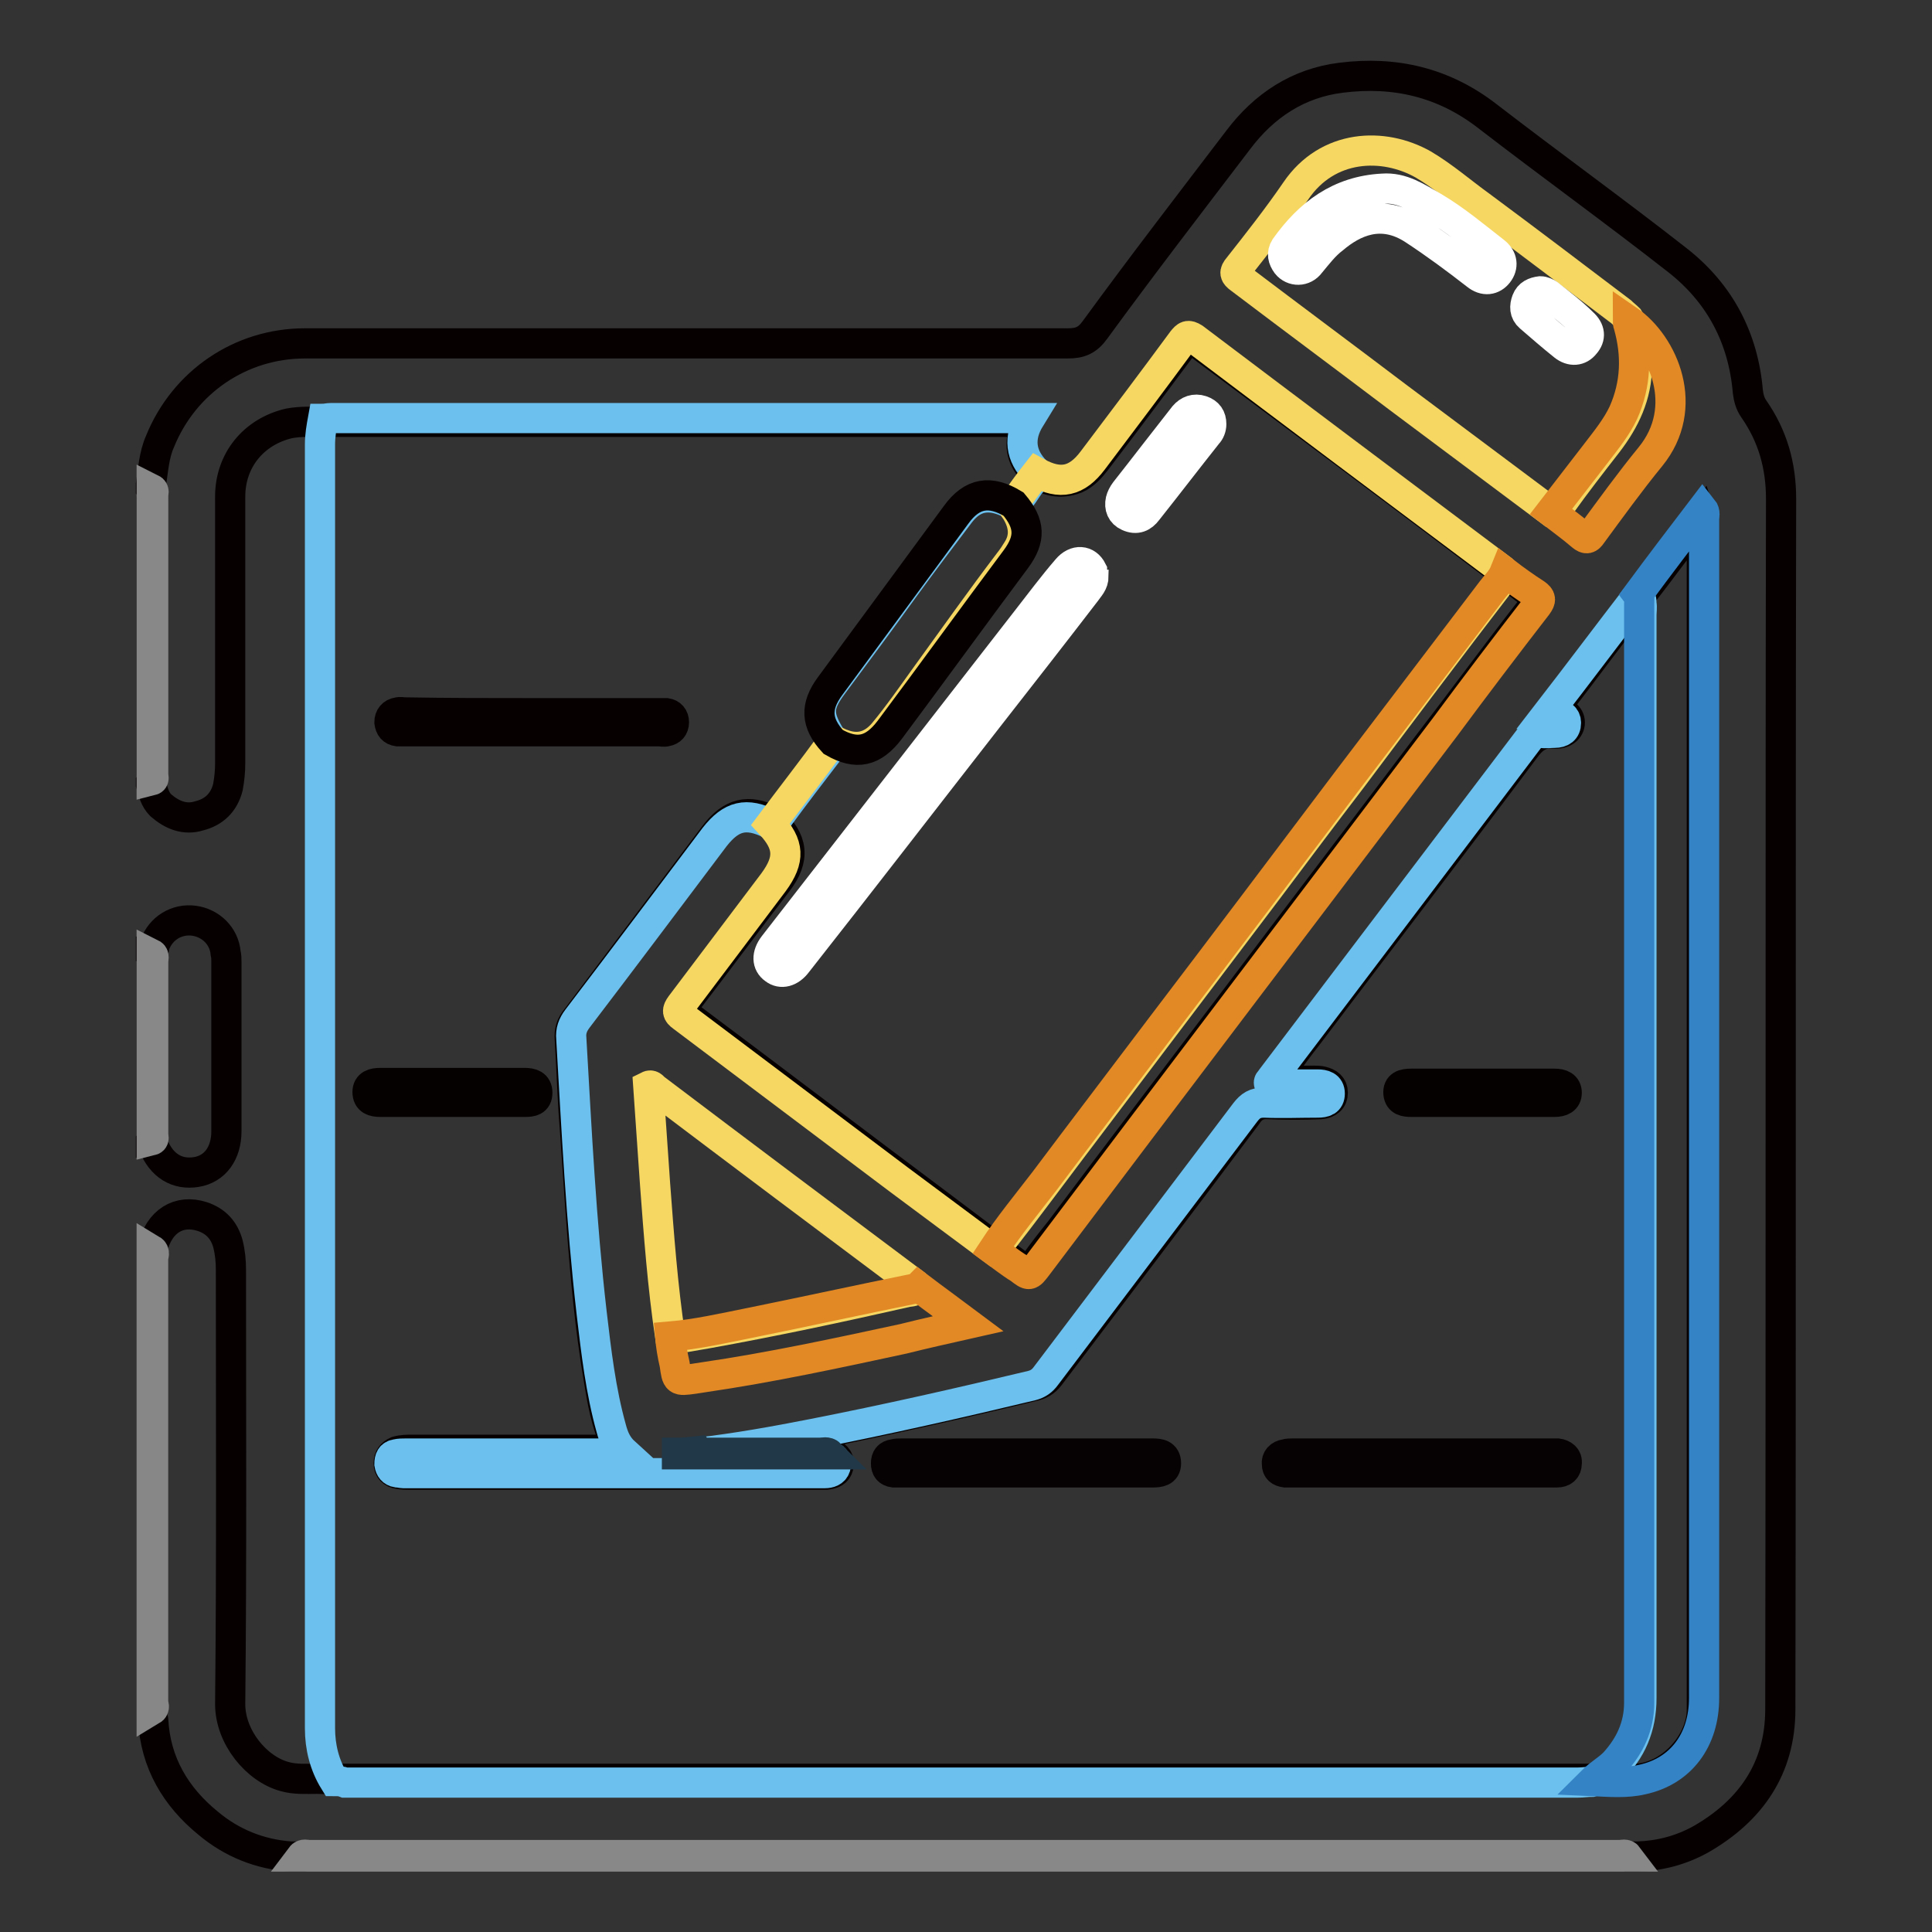
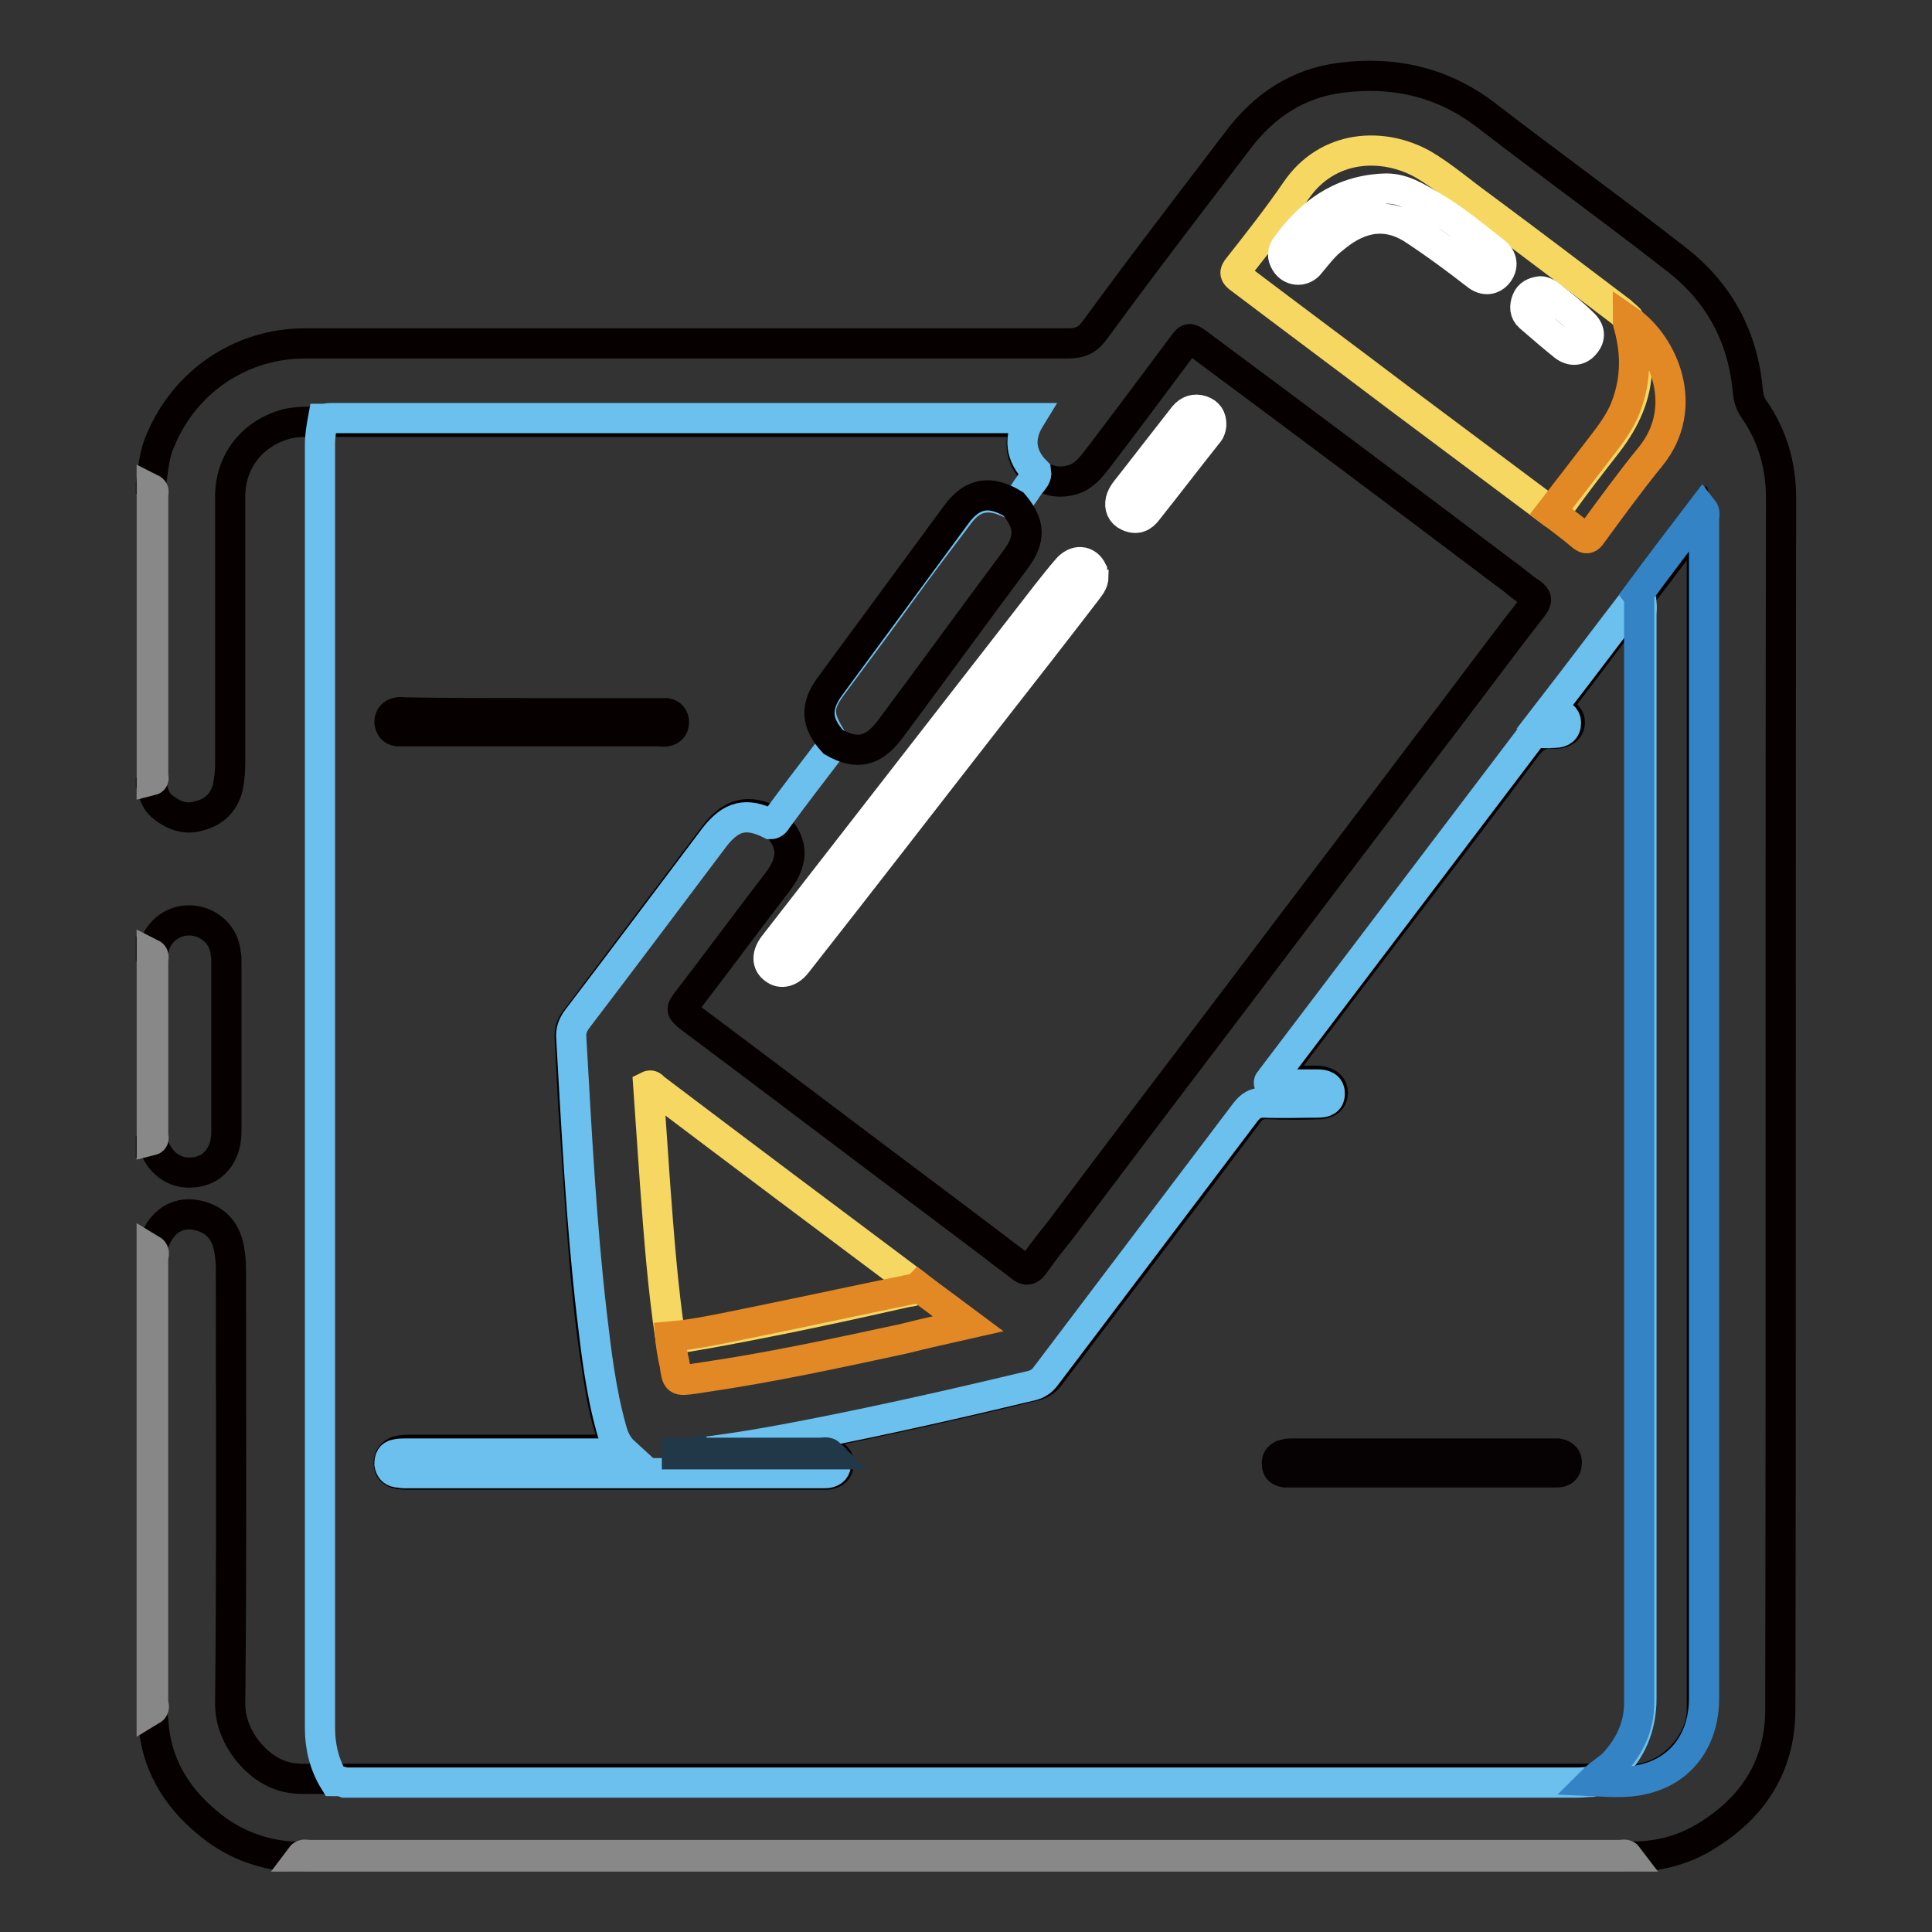
<svg xmlns="http://www.w3.org/2000/svg" version="1.1" x="0px" y="0px" viewBox="0 0 256 256" enable-background="new 0 0 256 256" xml:space="preserve">
  <rect x="0" y="0" width="256" height="256" fill="#333333" stroke="none" />
  <g>
    <path stroke-width="4" fill-opacity="0" stroke="#060001" d="M217,246h-1.2c-0.4-0.2-0.9-0.1-1.3-0.1H41.3c-0.4,0-0.9-0.1-1.3,0.1h-1.5c-4.1-0.3-7.8-1.8-10.9-4.4 c-4.3-3.5-7-8-7.3-13.7c0-0.1-0.1-0.2-0.1-0.3v-1c0.2-0.4,0.1-0.9,0.1-1.3v-58.4c0-0.4,0.1-0.9-0.1-1.3v-0.2 c0.9-3.6,3.5-5.2,6.6-4.2c1.8,0.6,2.9,1.8,3.4,3.6c0.3,1.2,0.4,2.3,0.4,3.5c0,19.2,0.1,38.3-0.1,57.5c0,4.4,3.5,8.6,7.2,9.6 c1.4,0.4,2.8,0.3,4.3,0.3c0.9,0,1.7,0.1,2.6,0c9.6,0,19.3,0,28.9,0h137.5c1.9,0.1,3.8,0.1,5.8,0c4.4-0.2,8.5-4.5,8.7-8.9 c0-0.4,0-0.8,0-1.2V69.2c0-0.2,0-0.4-0.1-0.7c-2.7,3.4-5.2,6.9-7.8,10.2c-3.9,5-7.7,10.2-11.5,15.1c-0.1,0.2,0,0.3,0.1,0.3 c1.2,0.3,1.9,0.9,1.8,1.8c-0.1,0.8-0.9,1.4-2.1,1.3c-1.8-0.2-2.9,0.7-3.9,2.1c-9.5,12.7-19.2,25.3-28.8,38 c-1.2,1.5-2.3,3.1-3.5,4.6c-0.3,0.3-0.8,0.7-0.6,1.1c0.2,0.4,0.8,0.2,1.3,0.2c1.2,0,2.4,0,3.7,0c0.4,0,0.7,0,1.1,0.1 c0.8,0.2,1.4,0.6,1.4,1.5c0,0.9-0.6,1.4-1.6,1.5c-2.3,0.1-4.6,0.1-6.9,0c-1.3-0.1-2.2,0.4-2.9,1.5c-8.6,11.5-17.4,23-26.1,34.5 c-0.6,0.8-1.3,1.2-2.3,1.4c-9.9,2.4-19.8,4.6-29.8,6.6c-4.3,0.8-8.7,1.6-13,2.2c-0.6,0.1-1.1,0-1.7,0.1c-0.6,0-1.1,0-1.7,0.1 c-0.2,0,0.1,0.2,0,0.1c0-0.1,0-0.1,0.1-0.1c6.5-0.3,13-0.3,19.4-0.1c0.8,0.3,1.2,0.9,1,1.7c-0.2,0.8-0.8,1-1.6,1.1 c-0.4,0-0.7,0-1.1,0H54.3c-0.5,0-1,0-1.5-0.1c-0.8-0.1-1.3-0.6-1.3-1.4c0-0.8,0.4-1.3,1.1-1.6c0.7-0.2,1.4-0.2,2.1-0.2h26.6 c0.4,0,0.7-0.1,0.4-0.6c-1.4-2.8-1.9-5.9-2.4-9c-1.1-6.5-1.7-13.1-2.2-19.7c-0.4-5.2-0.7-10.4-1.1-15.6c-0.2-3.2-0.3-6.4-0.5-9.5 c-0.1-1.1,0.2-2,0.9-2.8c6.1-8.1,12.2-16.2,18.3-24.3c2.2-2.9,4.5-3.4,7.5-1.9c2.9,2.6,3.2,5.1,0.8,8.2c-4,5.2-7.9,10.5-11.9,15.7 c-0.9,1.2-0.9,1.2,0.3,2.2c11.1,8.3,22,16.6,33.1,24.9c2.4,1.8,4.9,3.7,7.3,5.5c1.1,0.9,2.3,1.7,3.4,2.6c0.7,0.6,1.2,0.6,1.8-0.2 c1.1-1.6,2.3-3.1,3.5-4.6c7.8-10.4,15.7-20.8,23.6-31.2c8.3-11,16.7-22,25-33c4.7-6.1,9.3-12.4,14-18.4c0.6-0.8,0.6-1.2-0.2-1.8 c-1.3-0.8-2.4-1.9-3.6-2.7c-13.5-10.2-27-20.3-40.6-30.4c-1.1-0.8-1.2-0.8-2,0.3c-3.8,5.1-7.6,10.2-11.5,15.3 c-0.7,0.9-1.5,1.8-2.6,2.3c-2.1,0.8-3.9,0.4-5.6-0.9c-1.6-1.6-2-3.4-1.3-5.5c0.3-0.9,0.1-1.1-0.8-1.1c-0.3,0-0.6,0-0.9,0H45.3 c-0.7,0-1.5,0-2.2,0c-1.6,0-3.2-0.1-4.8,0.2c-4.7,1.1-7.8,4.9-7.8,9.7v35.3c0,1.1-0.1,2.1-0.3,3.2c-0.5,2-1.8,3.3-3.8,3.8 c-1.9,0.6-3.6-0.1-5.1-1.4c-0.8-0.8-1-1.8-1.3-2.8v-0.2c0.2-0.3,0.1-0.7,0.1-1.1V66c0-0.4,0.1-0.7-0.1-1.1v-0.7 c0.3-1.9,0.4-3.9,1.2-5.7c3.2-7.9,10.7-13,19.2-13c33.7,0,67.4,0,101.1,0c1.6,0,2.6-0.4,3.6-1.8c6.2-8.5,12.6-16.8,19-25.2 c3.4-4.5,7.9-7.5,13.6-8.2c7.1-0.9,13.6,0.6,19.4,5.1c8.3,6.4,16.9,12.6,25.2,19.1c5.6,4.4,8.7,10.3,9.3,17.4 c0.1,0.8,0.3,1.6,0.8,2.3c2.5,3.6,3.6,7.5,3.6,11.9c-0.1,53.5,0,107-0.1,160.4c0,7.8-3.9,13.4-10.5,17.2 C222.7,245.2,219.9,245.9,217,246L217,246z" />
    <path stroke-width="4" fill-opacity="0" stroke="#060001" d="M20.1,126.1c0.4-0.2,0.3-0.6,0.4-0.9c0.8-2.2,2.9-3.5,5.2-3.2c2.2,0.3,4,2,4.2,4.3c0.1,0.4,0.1,0.8,0.1,1.2 v22.4c0,2.9-1.5,5-4,5.4c-2.5,0.4-4.6-0.8-5.7-3.6c-0.1-0.2-0.1-0.3-0.3-0.3v-0.2c0.2-0.3,0.1-0.6,0.1-0.9v-22.9 c0-0.3,0.1-0.7-0.1-0.9V126.1z" />
    <path stroke-width="4" fill-opacity="0" stroke="#888888" d="M39.9,246c0.3-0.4,0.7-0.2,1.1-0.2h173.6c0.4,0,0.8-0.2,1.1,0.2H39.9z" />
    <path stroke-width="4" fill-opacity="0" stroke="#878787" d="M20.1,165.6c0.5,0.3,0.2,0.8,0.2,1.2c0,19.6,0,39.2,0,58.7c0,0.4,0.3,0.8-0.2,1.1V165.6z" />
    <path stroke-width="4" fill-opacity="0" stroke="#888888" d="M20.1,64.8c0.4,0.2,0.2,0.6,0.2,0.8v37c0,0.3,0.2,0.7-0.2,0.8V64.8z M20.1,126.4c0.4,0.2,0.2,0.7,0.2,1 c0,7.6,0,15.3,0,22.9c0,0.3,0.2,0.7-0.2,0.8V126.4z" />
    <path stroke-width="4" fill-opacity="0" stroke="#6bc0ed" d="M44.3,236c-1.3-2.1-1.9-4.5-1.9-7V58.9c0-1.2,0.2-2.3,0.4-3.4c0.3,0,0.7-0.1,1-0.1h92.7 c-1.6,2.6-1.3,5,0.8,7.1c0.1,0.6-0.3,1-0.6,1.4c-0.8,0.9-1.3,2.2-2.4,2.9c-0.3,0-0.6-0.2-0.9-0.3c-2.5-1.1-4.5-0.7-6.2,1.5 c-2.5,3.3-5,6.6-7.4,9.9c-3.1,4.3-6.3,8.6-9.5,12.9c-2,2.7-2,4-0.2,6.9c0.1,0.2,0.2,0.3,0.2,0.6c0,0.5-0.2,0.8-0.5,1.2 c-2.3,3-4.6,6-6.8,9c-0.2,0.3-0.4,0.7-0.9,0.7c-3.2-1.6-5.2-1.1-7.4,1.7c-6.1,8.1-12.1,16.1-18.2,24.1c-0.6,0.8-0.9,1.6-0.8,2.6 c0.7,12.1,1.3,24.3,2.7,36.4c0.6,5.1,1.2,10.3,2.6,15.3c0.3,1.1,0.7,2.2,1.8,3.2c-0.6,0-1,0.1-1.4,0.1H53.8c-0.4,0-0.9,0-1.3,0.1 c-0.7,0.1-0.9,0.6-0.9,1.3c0.1,0.6,0.4,1,1,1.1c0.3,0,0.6,0.1,0.8,0.1h55.9c0.6,0,1.2-0.2,1.4-0.8c0.2-0.7,0-1.2-0.7-1.5 c-0.4-0.2-0.9-0.1-1.3-0.1c-5.1,0-10.1,0-15.2,0c-0.4,0-0.9,0.3-1.1-0.3c5.2-0.6,10.2-1.5,15.3-2.5c9.7-1.9,19.4-4.1,29-6.4 c0.8-0.2,1.4-0.6,1.9-1.3c8.8-11.6,17.6-23.3,26.4-34.9c0.7-0.9,1.3-1.3,2.5-1.3c2.4,0.1,4.7,0,7.1,0c0.9,0,1.6-0.2,1.6-1.2 c0-1-0.8-1.2-1.6-1.2h-6.4c-0.2-0.4,0.1-0.5,0.2-0.7c11.4-15,22.8-30.1,34.2-45.1c0.4-0.6,0.9-0.9,1.6-0.8c0.6,0.1,1.2,0,1.8,0 c0.9,0,1.5-0.4,1.5-1.3c0-0.8-0.6-1.2-1.4-1.2H205c4.1-5.3,8-10.5,12-15.7c0.5,0.2,0.5,0.7,0.5,1.1c0.1,0.5,0,1,0,1.5 c0,47.8,0,95.6,0,143.5c0,3.8-1.3,7-4.1,9.6c-0.7,0.7-1.6,1.2-2.5,1.5c-0.6,0-1.2,0.1-1.8,0.1H45.7C45.2,236,44.8,236,44.3,236z" />
-     <path stroke-width="4" fill-opacity="0" stroke="#f5d761" d="M134.3,66.8c1-1.4,2-2.8,3.1-4.2c3.1,1.7,5.3,1.2,7.4-1.6c4-5.3,8-10.6,11.9-15.9c0.5-0.6,0.7-0.8,1.5-0.3 c13.5,10.2,27.1,20.4,40.7,30.6c0.2,0.1,0.3,0.3,0.4,0.4c0.3,0.5-0.1,0.8-0.4,1.2c-6.7,8.7-13.3,17.5-19.9,26.3 c-3.6,4.7-7.2,9.5-10.8,14.3c-8.7,11.5-17.4,23-26.1,34.5c-3.1,4.1-6.2,8.3-9.4,12.4c-0.3,0.4-0.5,0.9-1.1,1.1 c-4.2-3.1-8.3-6.2-12.5-9.3c-9.6-7.2-19.1-14.4-28.7-21.6c-0.7-0.5-0.7-0.8-0.2-1.5c4.1-5.4,8.2-10.9,12.3-16.3 c2.2-3,2.1-5-0.4-7.7c2.7-3.6,5.5-7.2,8.2-10.9c0.5-0.2,0.9,0.2,1.3,0.3c2.1,0.8,3.9,0.3,5.4-1.4c2-2.4,3.8-5,5.6-7.5 c3.7-5.1,7.3-10.2,11.1-15.2c0.4-0.5,0.8-1.1,1.1-1.6c1.1-1.7,0.9-3.4-0.1-5.1C134.6,67.6,134.2,67.3,134.3,66.8z" />
    <path stroke-width="4" fill-opacity="0" stroke="#3383c5" d="M211,236c0.9-0.9,2-1.5,2.9-2.4c2.1-2.3,3.3-4.9,3.3-8V80c0-0.4,0.1-0.8-0.2-1.2c2.8-3.8,5.7-7.6,8.6-11.4 c0.4,0.5,0.2,1,0.2,1.4V225c0,5.6-3.1,9.7-8.2,10.8C215.5,236.3,213.2,236.1,211,236L211,236z" />
    <path stroke-width="4" fill-opacity="0" stroke="#f5d761" d="M205.5,67.8c-6.7-5-13.5-10.1-20.2-15.1c-7-5.3-14-10.5-21-15.8c-0.7-0.5-0.8-0.8-0.2-1.5 c2.6-3.3,5.2-6.6,7.6-10.1c4.2-6.2,11.6-6.5,16.9-3.5c2.7,1.6,5.1,3.7,7.6,5.5c6.2,4.6,12.4,9.3,18.6,14c0.3,0.3,0.7,0.6,1,0.9 c1.2,1.9,1.2,4.1,1.1,6.3c0,3.9-1.6,7.2-3.9,10.2c-2.1,2.7-4.2,5.4-6.2,8.2C206.4,67.3,206.1,67.8,205.5,67.8L205.5,67.8z" />
-     <path stroke-width="4" fill-opacity="0" stroke="#e28824" d="M131.6,165.6c2.1-3.2,4.5-6.1,6.8-9.1c5.1-6.8,10.3-13.6,15.5-20.5c8.3-10.9,16.5-21.8,24.8-32.8l19-25 c0.6-0.8,1.3-1.4,1.7-2.4c1.3,1,2.7,2,4.1,2.9c0.7,0.5,0.7,0.8,0.2,1.5c-4.1,5.3-8.2,10.7-12.2,16.1c-18,23.8-36.1,47.6-54.1,71.5 c-1,1.3-1,1.3-2.3,0.3C133.8,167.3,132.7,166.4,131.6,165.6z" />
    <path stroke-width="4" fill-opacity="0" stroke="#f5d761" d="M88.8,177.1c-1-6.7-1.5-13.5-2-20.2c-0.3-4.3-0.6-8.7-0.9-13c0.4-0.2,0.6,0.1,0.8,0.3 c11.5,8.7,23.1,17.4,34.6,26c0.1,0.1,0.2,0.2,0.2,0.3c-0.2,0.7-0.8,0.6-1.3,0.7c-8.8,2-17.7,3.9-26.6,5.5c-1.2,0.2-2.3,0.4-3.5,0.6 C89.7,177.4,89.2,177.5,88.8,177.1z" />
    <path stroke-width="4" fill-opacity="0" stroke="#e28824" d="M88.8,177.1c3.5-0.3,7-1.1,10.5-1.8c7.4-1.5,14.7-3.1,22.1-4.6c0.1,0,0.2-0.1,0.3-0.2 c2.1,1.6,4.2,3.1,6.6,4.9c-3.1,0.7-5.8,1.3-8.6,2c-8.8,1.9-17.6,3.8-26.5,5.1l-1.3,0.2c-2.2,0.3-2.2,0.3-2.5-1.9 C89.1,179.5,88.9,178.3,88.8,177.1z M205.5,67.8c2-2.6,4.1-5.3,6.1-7.9c1.3-1.7,2.6-3.3,3.5-5.2c1.7-3.8,1.8-7.7,0.7-11.6 c-0.1-0.2-0.1-0.5-0.1-0.7c4.8,3.3,8.3,11.6,3,18.1c-2.7,3.3-5.3,6.9-7.8,10.3c-0.4,0.6-0.7,0.7-1.3,0.2 C208.2,69.8,206.8,68.8,205.5,67.8z" />
    <path stroke-width="4" fill-opacity="0" stroke="#203847" d="M92.4,192.3c0.3,0.5,0.8,0.2,1.2,0.2c5,0,10,0,15,0c0.5,0,1-0.2,1.4,0.2H89.7v-0.2 C90.6,192.5,91.5,192.4,92.4,192.3z" />
    <path stroke-width="4" fill-opacity="0" stroke="#060001" d="M134.3,66.8c2.2,2.6,2.3,4.6,0.3,7.3c-5.6,7.5-11.1,15.1-16.7,22.6c-2.2,2.9-4.4,3.4-7.5,1.6 c-2.3-2.5-2.4-4.7-0.4-7.4c5.6-7.6,11.1-15.1,16.7-22.7C128.8,65.3,131.2,64.9,134.3,66.8z" />
    <path stroke-width="4" fill-opacity="0" stroke="#060102" d="M188.3,195.1h-16.9c-0.4,0-0.7,0-1.1,0c-0.7-0.1-1.1-0.4-1.1-1.1c-0.1-0.7,0.4-1.2,1.1-1.3 c0.3-0.1,0.7-0.1,1-0.1h35.1c0.7,0.1,1.3,0.5,1.2,1.3c0,0.8-0.5,1.2-1.3,1.2H188.3z" />
    <path stroke-width="4" fill-opacity="0" stroke="#060001" d="M70.5,94.5h16.7c0.4,0,0.7,0,1.1,0c0.6,0.1,1,0.5,1,1.2c0,0.7-0.4,1.1-1,1.2c-0.3,0.1-0.7,0-1,0H53.7 c-0.3,0-0.7,0-1,0c-0.7-0.1-1-0.5-1.1-1.2c0-0.7,0.4-1.2,1.1-1.3c0.3-0.1,0.7,0,1,0C59.3,94.5,64.9,94.5,70.5,94.5z" />
-     <path stroke-width="4" fill-opacity="0" stroke="#060102" d="M135.9,195.1h-16.4c-0.4,0-0.7,0-1.1,0c-0.7-0.1-1-0.5-1-1.2c0-0.7,0.3-1.1,1-1.2c0.4-0.1,0.7-0.1,1.1-0.1 h33.2c0.9,0,1.8,0.1,1.8,1.3c0,1.1-0.9,1.2-1.8,1.2C147.1,195.1,141.5,195.1,135.9,195.1L135.9,195.1z" />
-     <path stroke-width="4" fill-opacity="0" stroke="#060101" d="M59.8,146c-3.1,0-6.3,0-9.4,0c-0.9,0-1.7-0.2-1.7-1.3c0-1,0.8-1.2,1.7-1.2h19.1c0.9,0,1.7,0.2,1.7,1.3 c0,1.1-0.8,1.2-1.6,1.2C66.2,146,63,146,59.8,146L59.8,146z M196.4,146H187c-0.8,0-1.6-0.1-1.7-1.1c-0.1-1.1,0.7-1.3,1.7-1.3h19 c0.9,0,1.6,0.3,1.6,1.2s-0.7,1.2-1.6,1.2C202.8,146,199.6,146,196.4,146L196.4,146z" />
    <path stroke-width="4" fill-opacity="0" stroke="#ffffff" d="M144.9,76.3c0,1-0.6,1.5-1,2.1c-4.3,5.6-8.6,11.1-12.9,16.6c-8.5,10.9-16.9,21.8-25.4,32.6 c-0.9,1.2-2.1,1.5-3,0.8c-1-0.7-1-1.9-0.1-3.1c11.2-14.4,22.3-28.7,33.5-43.1c1.8-2.3,3.5-4.6,5.4-6.8c1.1-1.3,2.6-1.2,3.3,0.2 C144.7,75.8,144.8,76.2,144.9,76.3L144.9,76.3z M160.5,56.2c0,0.5-0.2,1-0.5,1.3c-2.7,3.4-5.3,6.8-8,10.2c-0.6,0.8-1.4,1.2-2.5,0.7 c-0.9-0.4-1.2-1.2-1-2.1c0.1-0.4,0.3-0.8,0.6-1.2c2.6-3.3,5.2-6.7,7.8-10c0.6-0.7,1.4-1,2.3-0.7C160.1,54.7,160.5,55.3,160.5,56.2z  M183.2,25c2.6-0.2,4.6,1.2,6.7,2.4c2.9,1.7,5.5,3.9,8.2,6c1,0.8,1.1,1.9,0.4,2.8c-0.7,0.9-1.8,1.1-2.9,0.2c-2.7-2.1-5.4-4.1-8.3-6 c-4.3-2.8-8-1-10.6,1.2c-1.2,0.9-2.1,2.1-3.1,3.3c-0.8,1.1-2.3,1.1-3.1,0.1c-0.5-0.7-0.7-1.4-0.2-2.2 C173.5,28.3,177.5,25.3,183.2,25L183.2,25z M204.1,38.6c0.4,0,0.8,0.2,1.1,0.4c1.5,1.2,3.1,2.4,4.5,3.8c1,0.9,1.1,1.9,0.3,2.8 c-0.7,0.9-1.8,1-2.8,0.2c-1.5-1.2-3-2.5-4.5-3.8c-0.7-0.6-0.7-1.4-0.4-2.2C202.6,39,203.3,38.7,204.1,38.6z" />
  </g>
</svg>